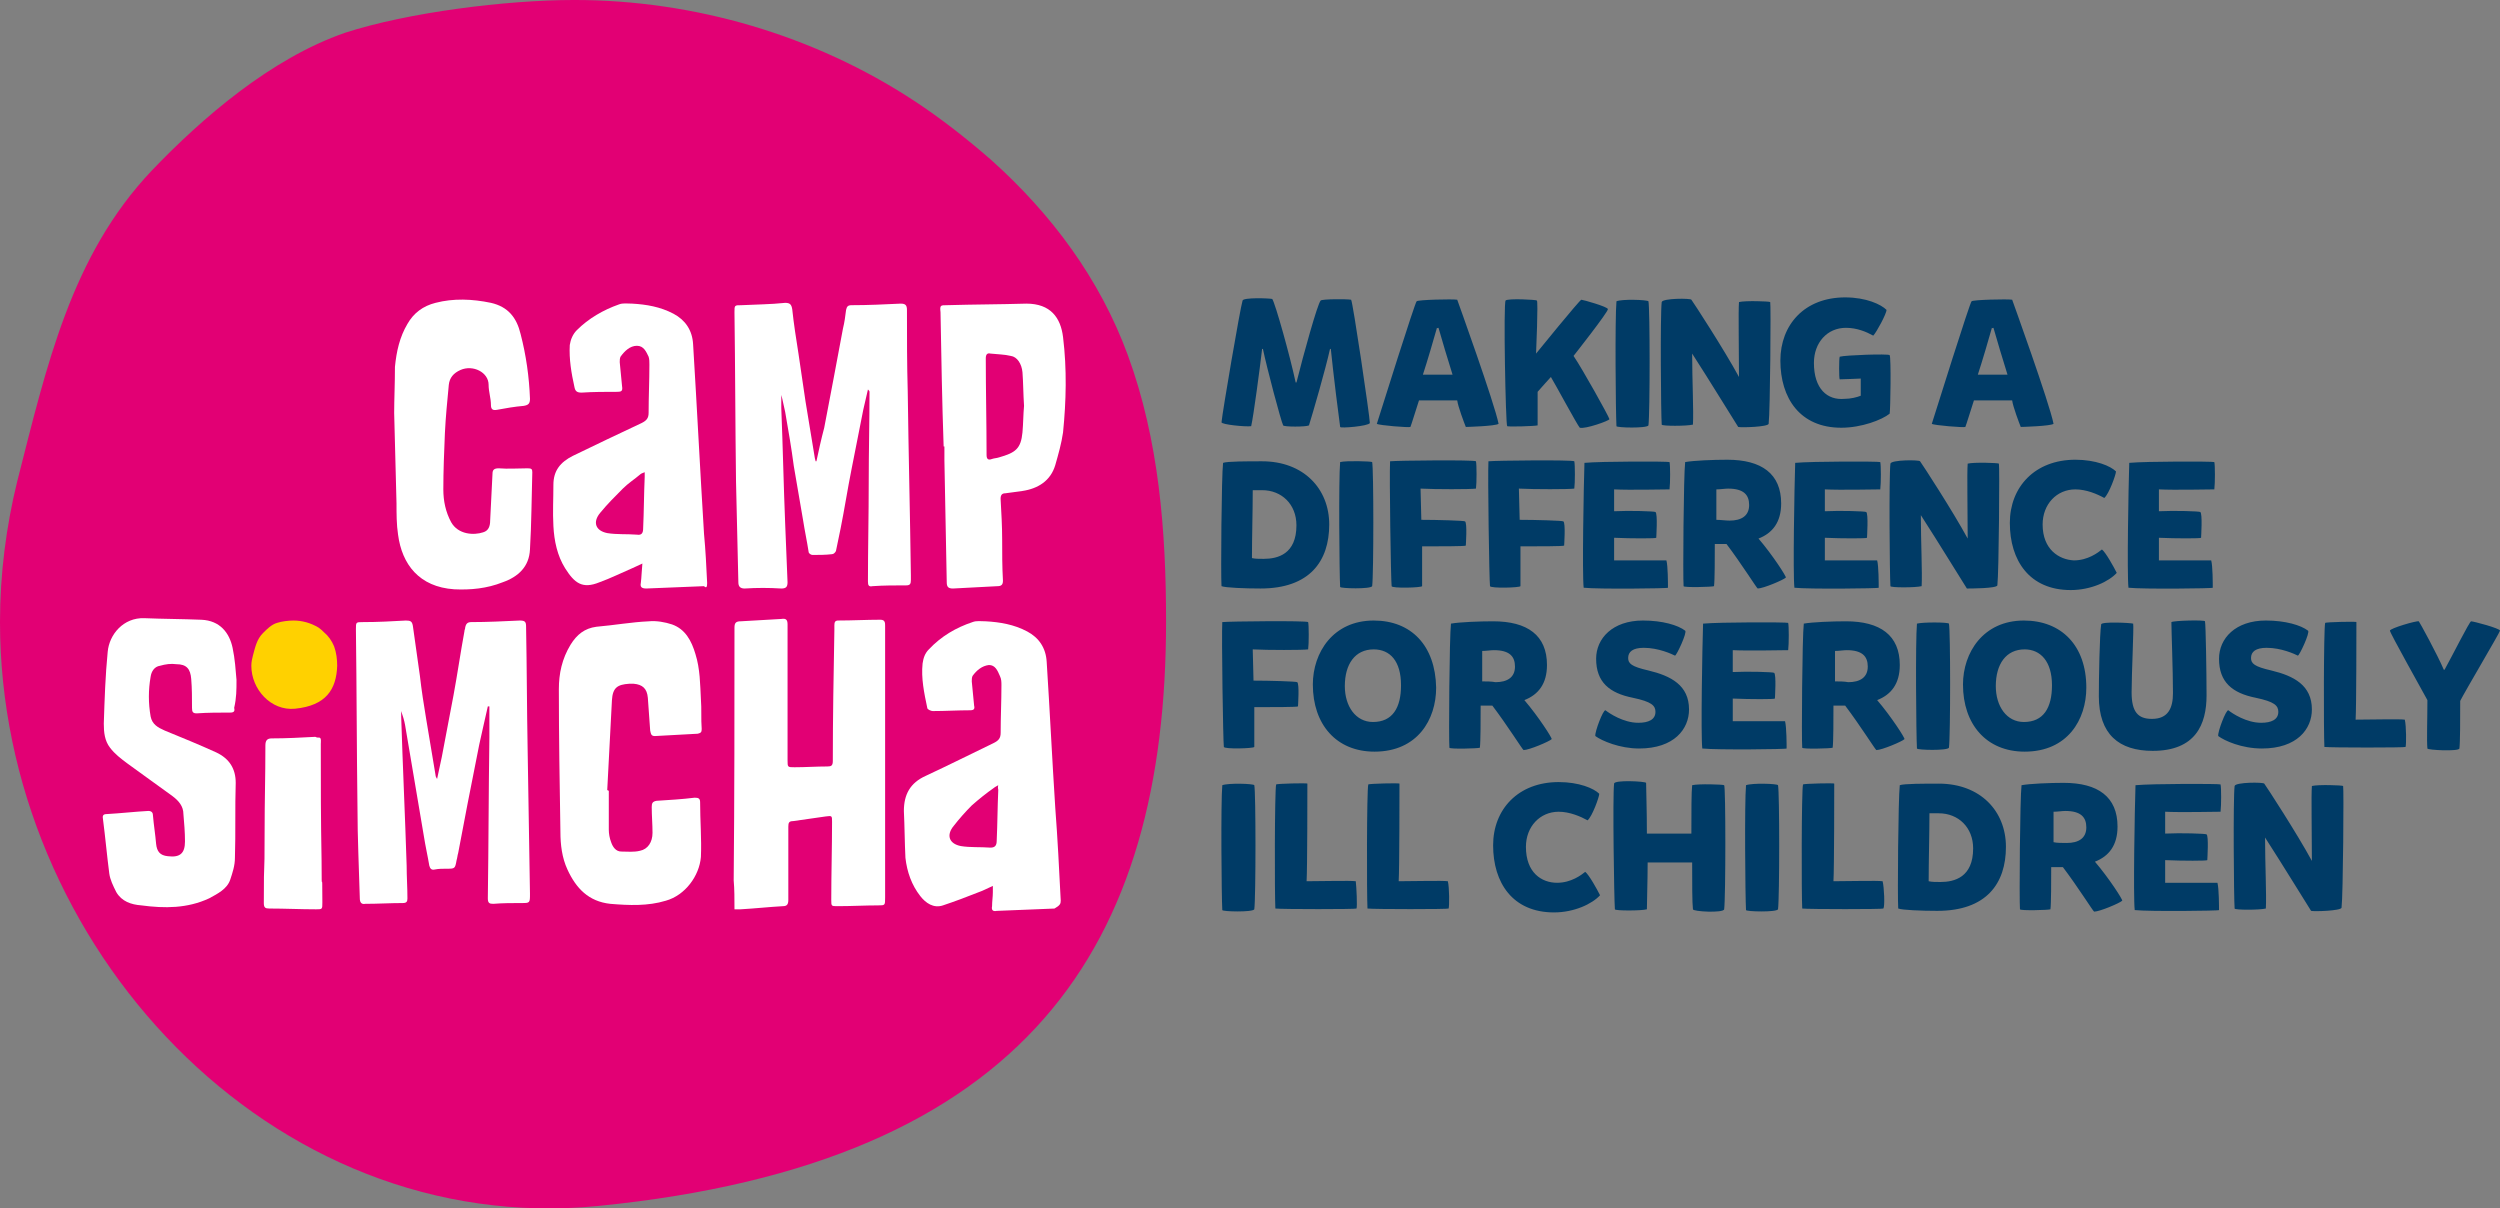
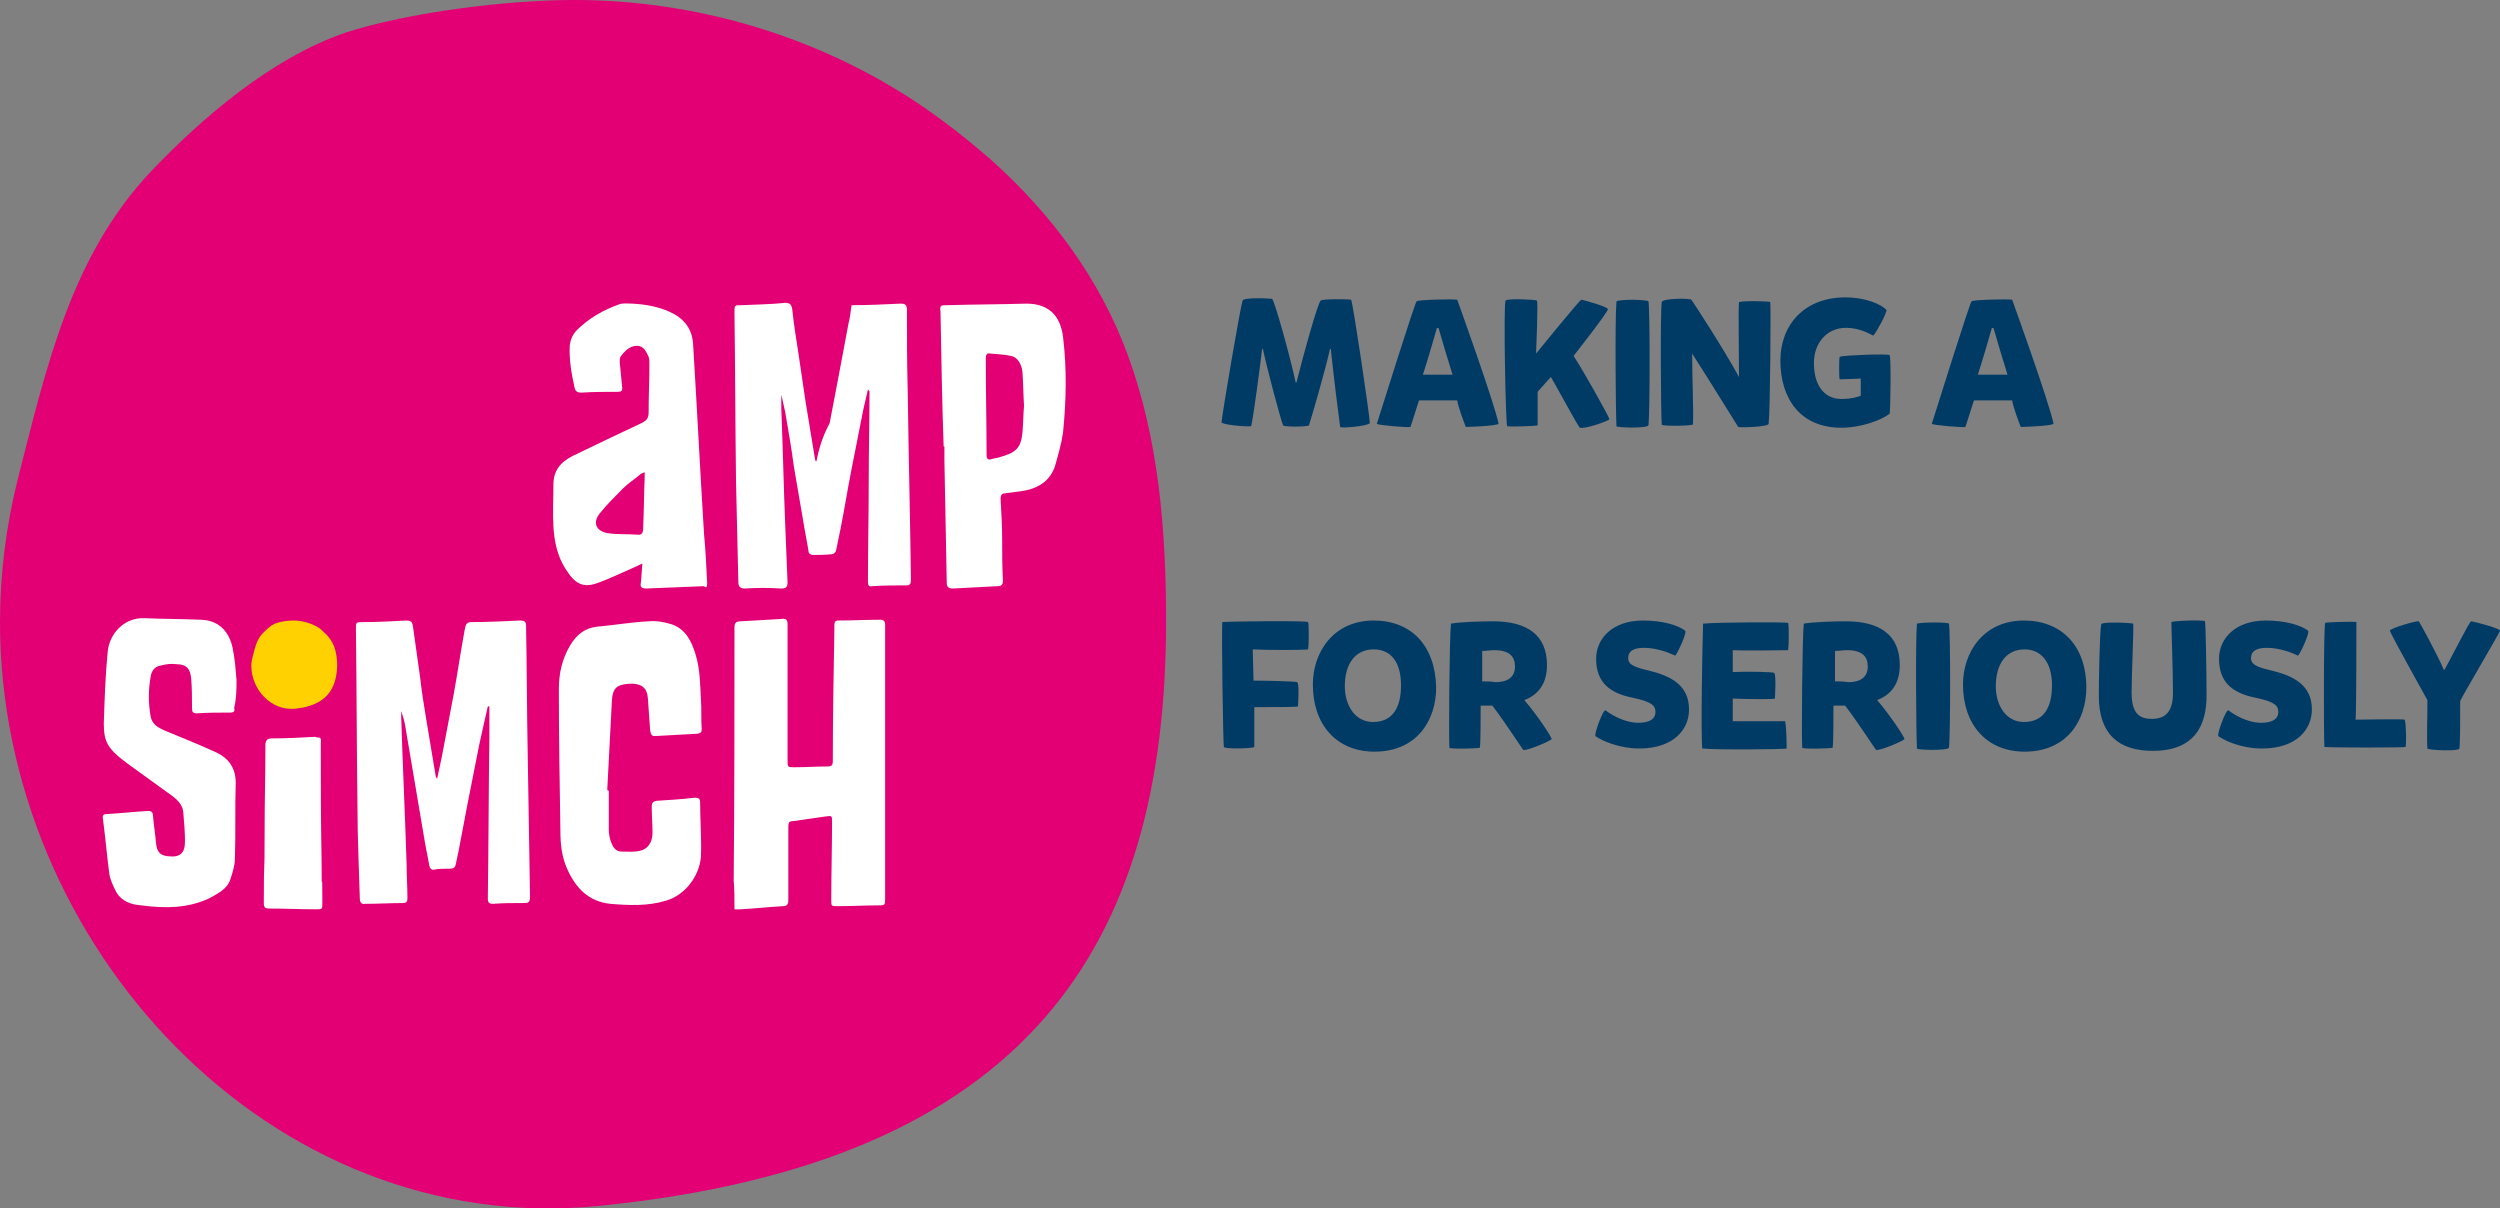
<svg xmlns="http://www.w3.org/2000/svg" xmlns:xlink="http://www.w3.org/1999/xlink" version="1.1" id="Layer_1" x="0px" y="0px" width="300px" height="144.99px" viewBox="-100 -22.495 300 144.99" enable-background="new -100 -22.495 300 144.99" xml:space="preserve">
  <rect x="-100" y="-22.495" width="300" height="144.99" fill="#808080" stroke="none" />
  <g>
    <g>
      <defs>
        <rect id="SVGID_1_" x="-100" y="-22.495" width="300" height="144.99" />
      </defs>
      <clipPath id="SVGID_2_">
        <use xlink:href="#SVGID_1_" overflow="visible" />
      </clipPath>
      <path clip-path="url(#SVGID_2_)" fill="#E20074" d="M-28.161,122.214C-67.593,126.148-100,90.837-100,52.156    c0-5.81,0.75-11.522,2.061-16.862c3.558-13.956,6.463-27.067,16.109-37.277C-75.742-8.352-67.5-15.47-58.601-18.561    c7.493-2.436,19.293-3.935,27.536-3.935c14.331,0,28.753,4.216,40.743,12.083c3.278,2.153,6.369,4.589,9.272,7.118    c7.211,6.463,13.02,14.237,16.39,23.416c3.747,10.21,4.589,21.168,4.589,31.941C39.931,90.837,23.541,117.061-28.161,122.214" />
    </g>
    <g>
      <defs>
        <rect id="SVGID_3_" x="-100" y="-22.495" width="300" height="144.99" />
      </defs>
      <clipPath id="SVGID_4_">
        <use xlink:href="#SVGID_3_" overflow="visible" />
      </clipPath>
      <path clip-path="url(#SVGID_4_)" fill="#FFD100" d="M-64.596,62.551c-2.903,0.281-5.244-2.344-5.244-5.15    c0-0.469,0.094-0.844,0.188-1.219c0.28-1.031,0.467-1.969,1.217-2.716c0.469-0.469,1.03-1.031,1.686-1.216    c0.561-0.188,1.405-0.281,1.966-0.281c1.031,0,2.061,0.281,2.999,0.841c0.28,0.188,0.467,0.375,0.655,0.563    c0.563,0.469,0.938,1.028,1.217,1.685c0.281,0.75,0.375,1.594,0.375,2.344C-59.632,60.207-60.849,62.176-64.596,62.551" />
    </g>
    <g>
      <defs>
        <rect id="SVGID_5_" x="-100" y="-22.495" width="300" height="144.99" />
      </defs>
      <clipPath id="SVGID_6_">
        <use xlink:href="#SVGID_5_" overflow="visible" />
      </clipPath>
      <path clip-path="url(#SVGID_6_)" fill="#FFFFFF" d="M-41.46,62.27c0.092,0,0.092,0,0.186,0c0,1.219,0,2.438,0,3.747    c-0.094,6.463-0.094,12.832-0.186,19.292c0,0.563,0.186,0.656,0.655,0.656c1.124-0.094,2.249-0.094,3.372-0.094    c1.03,0,1.03,0,1.03-1.122c-0.094-5.81-0.188-11.522-0.281-17.329c-0.092-4.869-0.092-9.832-0.186-14.704    c0-0.56-0.094-0.747-0.75-0.747c-1.967,0.094-3.933,0.188-5.807,0.188c-0.469,0-0.656,0.185-0.75,0.653    c0,0.188-0.094,0.281-0.094,0.469c-0.467,2.528-0.842,5.153-1.311,7.679c-0.469,2.438-0.936,4.966-1.405,7.4    c-0.188,0.844-0.375,1.781-0.563,2.625c-0.094-0.188-0.186-0.281-0.186-0.469c-0.375-2.25-0.75-4.497-1.125-6.744    c-0.281-1.688-0.561-3.469-0.749-5.153c-0.281-1.966-0.563-4.028-0.844-5.994c-0.094-0.56-0.281-0.653-0.842-0.653    c-1.686,0.094-3.372,0.188-5.152,0.188c-0.842,0-0.842,0-0.842,0.841c0.094,7.119,0.094,14.329,0.188,21.448    c0,3.653,0.186,7.307,0.28,10.863c0,0.469,0.188,0.75,0.656,0.656c1.499,0,2.997-0.094,4.496-0.094    c0.469,0,0.563-0.188,0.563-0.563c0-1.31-0.094-2.619-0.094-3.932c-0.188-5.994-0.469-11.895-0.656-17.889    c0-0.188,0-0.375,0-0.656c0.188,0.563,0.375,1.125,0.469,1.688c0.375,2.244,0.749,4.4,1.124,6.647s0.75,4.403,1.124,6.65    c0.188,1.216,0.469,2.435,0.656,3.56c0.094,0.375,0.281,0.563,0.656,0.469c0.467-0.094,0.936-0.094,1.405-0.094    c1.03,0,1.03,0,1.217-1.031c0.094-0.281,0.094-0.563,0.188-0.844c0.375-1.966,0.749-3.932,1.124-5.9    c0.469-2.341,0.938-4.775,1.405-7.119C-42.21,65.548-41.835,63.957-41.46,62.27" />
    </g>
    <g>
      <defs>
        <rect id="SVGID_7_" x="-100" y="-22.495" width="300" height="144.99" />
      </defs>
      <clipPath id="SVGID_8_">
        <use xlink:href="#SVGID_7_" overflow="visible" />
      </clipPath>
      <path clip-path="url(#SVGID_8_)" fill="#FFFFFF" d="M-26.944,72.386c0,1.591,0,3.185,0,4.685c0,0.466,0.094,1.028,0.281,1.497    c0.188,0.56,0.563,1.122,1.217,1.122c0.75,0,1.499,0.094,2.249-0.094c0.936-0.188,1.499-1.028,1.499-2.153    c0-1.028-0.094-2.06-0.094-3.091c0-0.469,0.094-0.656,0.563-0.75c1.499-0.094,3.091-0.188,4.589-0.375    c0.467,0,0.655,0.094,0.655,0.563c0,2.156,0.188,4.403,0.094,6.557c-0.188,2.25-1.874,4.591-4.214,5.244    c-2.155,0.656-4.402,0.563-6.65,0.375c-2.622-0.281-4.121-1.872-5.152-4.119c-0.655-1.406-0.842-2.997-0.842-4.497    c-0.094-5.713-0.188-11.426-0.188-17.142c0-1.869,0.375-3.65,1.405-5.338c0.75-1.216,1.686-1.966,3.091-2.153    c2.155-0.188,4.216-0.56,6.275-0.653c0.938-0.094,1.967,0.094,2.81,0.372c1.592,0.563,2.342,1.966,2.811,3.56    c0.561,1.781,0.561,3.653,0.655,5.432c0.094,1.125,0,2.344,0.094,3.56c0,0.375-0.094,0.469-0.469,0.563    c-1.685,0.094-3.371,0.188-5.15,0.281c-0.469,0-0.469-0.281-0.563-0.656c-0.094-1.31-0.188-2.622-0.281-3.935    c-0.094-1.122-0.655-1.591-1.686-1.685c-0.188,0-0.374,0-0.561,0c-1.405,0.094-1.967,0.469-2.061,1.966    c-0.188,3.56-0.375,7.213-0.563,10.772C-27.038,72.386-27.038,72.386-26.944,72.386" />
    </g>
    <g>
      <defs>
        <rect id="SVGID_9_" x="-100" y="-22.495" width="300" height="144.99" />
      </defs>
      <clipPath id="SVGID_10_">
        <use xlink:href="#SVGID_9_" overflow="visible" />
      </clipPath>
      <path clip-path="url(#SVGID_10_)" fill="#FFFFFF" d="M-61.691,66.017c0.28,0,0.186,0.56,0.186,0.747c0,5.247,0,8.807,0.094,14.051    c0,5.338,0.094-0.281,0.094,4.963c0,0.844,0,0.844-0.749,0.844c-1.874,0-3.747-0.094-5.621-0.094    c-0.467,0-0.655-0.094-0.655-0.656c0-6.463,0.094-1.966,0.094-8.522c0-4.028,0.094-6.366,0.094-10.397    c0-0.56,0.188-0.841,0.749-0.841c1.78,0,3.466-0.094,5.246-0.188C-61.973,66.017-61.973,66.017-61.691,66.017" />
    </g>
    <g>
      <defs>
        <rect id="SVGID_11_" x="-100" y="-22.495" width="300" height="144.99" />
      </defs>
      <clipPath id="SVGID_12_">
        <use xlink:href="#SVGID_11_" overflow="visible" />
      </clipPath>
-       <path clip-path="url(#SVGID_12_)" fill="#FFFFFF" d="M-2.03,32.86h-0.094c0-0.094-0.094-0.281-0.094-0.375    c-0.374-2.247-0.749-4.496-1.124-6.836c-0.281-1.874-0.563-3.841-0.842-5.714c-0.281-1.78-0.563-3.558-0.75-5.338    c-0.094-0.563-0.281-0.75-0.842-0.75c-1.78,0.188-3.466,0.188-5.246,0.281c-0.842,0-0.842,0-0.842,0.842    c0.094,6.744,0.094,13.488,0.186,20.325c0.094,4.028,0.188,8.055,0.281,12.083c0,0.467,0.188,0.749,0.75,0.749    c1.499-0.094,2.903-0.094,4.402,0c0.563,0,0.75-0.188,0.75-0.749c-0.094-2.342-0.188-4.589-0.281-6.932    c-0.188-4.589-0.281-9.272-0.469-13.956c0-0.563,0-1.03,0-1.592c0.188,0.656,0.281,1.311,0.469,2.061    c0.374,2.153,0.749,4.308,1.03,6.463c0.375,2.153,0.75,4.402,1.124,6.555c0.188,1.219,0.469,2.53,0.656,3.747    c0,0.188,0.281,0.375,0.469,0.375c0.749,0,1.592,0,2.341-0.094c0.188,0,0.375-0.188,0.469-0.375    c0.188-0.936,0.375-1.78,0.561-2.716c0.469-2.342,0.844-4.777,1.313-7.119c0.467-2.341,0.936-4.777,1.405-7.118    c0.188-0.844,0.374-1.592,0.561-2.436c0.094,0.094,0.188,0.188,0.188,0.281c0,3.56-0.094,7.119-0.094,10.771    c0,4.028-0.094,8.055-0.094,11.99c0,0.467,0.094,0.655,0.563,0.561c1.311-0.094,2.716-0.094,4.027-0.094    c0.469,0,0.563-0.186,0.563-0.655c0-0.188,0-0.375,0-0.563C9.21,39.229,9.022,31.83,8.929,24.523    c-0.094-3.278-0.094-6.557-0.094-9.833c0-0.563-0.188-0.75-0.749-0.75c-1.967,0.094-3.935,0.188-5.9,0.188    c-0.469,0-0.563,0.188-0.656,0.563c-0.094,0.749-0.188,1.499-0.375,2.247c-0.374,1.967-0.749,4.028-1.124,5.994    c-0.375,1.967-0.75,3.935-1.124,5.902C-1.467,30.238-1.749,31.549-2.03,32.86" />
+       <path clip-path="url(#SVGID_12_)" fill="#FFFFFF" d="M-2.03,32.86h-0.094c0-0.094-0.094-0.281-0.094-0.375    c-0.374-2.247-0.749-4.496-1.124-6.836c-0.281-1.874-0.563-3.841-0.842-5.714c-0.281-1.78-0.563-3.558-0.75-5.338    c-0.094-0.563-0.281-0.75-0.842-0.75c-1.78,0.188-3.466,0.188-5.246,0.281c-0.842,0-0.842,0-0.842,0.842    c0.094,6.744,0.094,13.488,0.186,20.325c0.094,4.028,0.188,8.055,0.281,12.083c0,0.467,0.188,0.749,0.75,0.749    c1.499-0.094,2.903-0.094,4.402,0c0.563,0,0.75-0.188,0.75-0.749c-0.094-2.342-0.188-4.589-0.281-6.932    c-0.188-4.589-0.281-9.272-0.469-13.956c0-0.563,0-1.03,0-1.592c0.188,0.656,0.281,1.311,0.469,2.061    c0.374,2.153,0.749,4.308,1.03,6.463c0.375,2.153,0.75,4.402,1.124,6.555c0.188,1.219,0.469,2.53,0.656,3.747    c0,0.188,0.281,0.375,0.469,0.375c0.749,0,1.592,0,2.341-0.094c0.188,0,0.375-0.188,0.469-0.375    c0.188-0.936,0.375-1.78,0.561-2.716c0.469-2.342,0.844-4.777,1.313-7.119c0.467-2.341,0.936-4.777,1.405-7.118    c0.188-0.844,0.374-1.592,0.561-2.436c0.094,0.094,0.188,0.188,0.188,0.281c0,3.56-0.094,7.119-0.094,10.771    c0,4.028-0.094,8.055-0.094,11.99c0,0.467,0.094,0.655,0.563,0.561c1.311-0.094,2.716-0.094,4.027-0.094    c0.469,0,0.563-0.186,0.563-0.655c0-0.188,0-0.375,0-0.563C9.21,39.229,9.022,31.83,8.929,24.523    c-0.094-3.278-0.094-6.557-0.094-9.833c0-0.563-0.188-0.75-0.749-0.75c-1.967,0.094-3.935,0.188-5.9,0.188    c-0.094,0.749-0.188,1.499-0.375,2.247c-0.374,1.967-0.749,4.028-1.124,5.994    c-0.375,1.967-0.75,3.935-1.124,5.902C-1.467,30.238-1.749,31.549-2.03,32.86" />
    </g>
    <g>
      <defs>
        <rect id="SVGID_13_" x="-100" y="-22.495" width="300" height="144.99" />
      </defs>
      <clipPath id="SVGID_14_">
        <use xlink:href="#SVGID_13_" overflow="visible" />
      </clipPath>
-       <path clip-path="url(#SVGID_14_)" fill="#FFFFFF" d="M-52.7,27.053c0.094,4.027,0.188,7.399,0.281,10.865    c0,1.217,0,2.528,0.186,3.746c0.469,3.56,2.53,6.275,6.744,6.557c1.967,0.094,3.935-0.094,5.807-0.842    c1.874-0.656,3.185-1.874,3.278-3.935c0.188-3.091,0.188-6.182,0.281-9.272c0-0.375-0.094-0.469-0.563-0.469    c-1.124,0-2.341,0.094-3.464,0c-0.563,0-0.75,0.188-0.75,0.656c-0.094,1.874-0.188,3.747-0.281,5.619    c0,0.656-0.188,1.219-0.842,1.406c-1.124,0.374-2.997,0.28-3.841-1.219c-0.655-1.217-0.936-2.528-0.936-3.933    c0-2.249,0.094-4.496,0.188-6.744c0.094-1.967,0.281-3.839,0.469-5.807c0.092-0.844,0.561-1.405,1.405-1.78    c1.499-0.656,3.371,0.281,3.371,1.78c0,0.842,0.281,1.592,0.281,2.435c0,0.563,0.281,0.656,0.75,0.563    c1.03-0.188,2.06-0.375,3.185-0.469c0.561-0.094,0.749-0.281,0.749-0.842c-0.094-2.624-0.467-5.246-1.124-7.774    c-0.469-1.967-1.499-3.278-3.56-3.747c-2.247-0.469-4.496-0.561-6.649,0c-1.499,0.375-2.624,1.217-3.372,2.53    c-0.938,1.591-1.311,3.277-1.499,5.15C-52.606,23.494-52.7,25.555-52.7,27.053" />
    </g>
    <g>
      <defs>
        <rect id="SVGID_15_" x="-100" y="-22.495" width="300" height="144.99" />
      </defs>
      <clipPath id="SVGID_16_">
        <use xlink:href="#SVGID_15_" overflow="visible" />
      </clipPath>
      <path clip-path="url(#SVGID_16_)" fill="#FFFFFF" d="M22.884,26.209c-0.094,1.031-0.094,2.155-0.188,3.185    c-0.186,1.967-0.842,2.436-2.81,2.997c-0.281,0.094-0.561,0.094-0.842,0.188c-0.469,0.188-0.656,0-0.656-0.469    c0-3.839-0.094-7.774-0.094-11.613c0-0.469,0.188-0.656,0.563-0.563c0.842,0.094,1.686,0.094,2.435,0.281    c0.75,0.094,1.313,0.936,1.405,1.967C22.791,23.4,22.791,24.805,22.884,26.209 M27.567,17.967    c-0.28-2.341-1.499-4.027-4.402-4.027c-3.185,0.094-6.369,0.094-9.554,0.188c-0.749,0-0.842,0-0.749,0.842    c0.094,5.339,0.188,10.772,0.375,16.11c0,0,0,0,0.092,0c0,0.563,0,1.124,0,1.686c0.094,4.871,0.188,9.741,0.281,14.612    c0,0.561,0.188,0.749,0.75,0.749c1.78-0.094,3.56-0.188,5.338-0.281c0.469,0,0.656-0.186,0.656-0.655    c-0.094-1.686-0.094-3.278-0.094-4.964c0-1.592-0.094-3.185-0.188-4.871c0-0.469,0.188-0.656,0.563-0.656    c0.655-0.092,1.405-0.186,2.06-0.28c1.874-0.281,3.372-1.219,3.935-3.091c0.375-1.311,0.749-2.624,0.936-3.935    C27.942,25.648,28.036,21.808,27.567,17.967" />
    </g>
    <g>
      <defs>
        <rect id="SVGID_17_" x="-100" y="-22.495" width="300" height="144.99" />
      </defs>
      <clipPath id="SVGID_18_">
        <use xlink:href="#SVGID_17_" overflow="visible" />
      </clipPath>
      <path clip-path="url(#SVGID_18_)" fill="#FFFFFF" d="M-22.636,34.733c-0.092,2.06-0.092,4.121-0.186,6.182    c0,0.561-0.188,0.842-0.75,0.749c-1.217-0.094-2.435,0-3.56-0.188c-1.405-0.28-1.78-1.311-0.842-2.435    c0.842-1.03,1.78-1.967,2.716-2.903c0.656-0.656,1.405-1.124,2.061-1.686c0.094-0.094,0.281-0.188,0.561-0.281    C-22.636,34.452-22.636,34.64-22.636,34.733 M-15.142,47.472c-0.094-1.967-0.188-3.935-0.375-5.902    c-0.469-7.586-0.844-15.173-1.311-22.759c-0.094-1.686-0.938-2.903-2.342-3.653c-1.592-0.842-3.278-1.124-4.964-1.217    c-0.561,0-1.124-0.094-1.592,0.094c-1.872,0.656-3.652,1.686-5.057,3.091c-0.469,0.469-0.75,1.124-0.844,1.78    c-0.094,1.686,0.188,3.372,0.563,5.058c0.094,0.467,0.281,0.655,0.842,0.655c1.405-0.094,2.903-0.094,4.31-0.094    c0.467,0,0.655-0.094,0.561-0.655c-0.094-0.938-0.188-1.874-0.281-2.903c0-0.188,0-0.469,0.094-0.656    c0.469-0.656,1.125-1.311,1.967-1.311c0.844,0,1.124,0.749,1.405,1.311c0.094,0.281,0.094,0.656,0.094,0.936    c0,1.967-0.094,3.841-0.094,5.808c0,0.655-0.281,0.936-0.842,1.217c-2.811,1.311-5.527,2.622-8.243,3.933    c-1.499,0.75-2.341,1.78-2.341,3.466s-0.094,3.278,0,4.964c0.092,1.78,0.467,3.56,1.405,5.058c1.124,1.78,2.06,2.528,4.121,1.686    c1.311-0.469,2.622-1.125,3.933-1.686c0.375-0.188,0.656-0.281,1.219-0.563c-0.094,0.936-0.094,1.592-0.188,2.342    c-0.094,0.467,0.094,0.655,0.655,0.655c2.342-0.094,4.589-0.188,6.932-0.281C-15.235,48.126-15.142,47.939-15.142,47.472" />
    </g>
    <g>
      <defs>
        <rect id="SVGID_19_" x="-100" y="-22.495" width="300" height="144.99" />
      </defs>
      <clipPath id="SVGID_20_">
        <use xlink:href="#SVGID_19_" overflow="visible" />
      </clipPath>
-       <path clip-path="url(#SVGID_20_)" fill="#FFFFFF" d="M19.793,72.292c-0.094,2.06-0.094,4.028-0.188,6.088    c0,0.56-0.186,0.841-0.749,0.841c-1.217-0.094-2.435,0-3.56-0.188c-1.405-0.278-1.78-1.31-0.842-2.432    c0.655-0.844,1.405-1.688,2.153-2.438c0.844-0.75,1.78-1.497,2.717-2.153c0.094-0.094,0.188-0.094,0.467-0.281    C19.7,72.011,19.793,72.198,19.793,72.292 M27.288,85.59c-0.188-3.744-0.375-7.491-0.656-11.145    c-0.375-5.807-0.656-11.707-1.03-17.514c-0.094-1.688-0.938-2.906-2.342-3.653c-1.592-0.844-3.278-1.122-4.964-1.216    c-0.561,0-1.124-0.094-1.592,0.094c-1.966,0.653-3.746,1.685-5.244,3.275c-0.469,0.469-0.656,1.031-0.75,1.688    c-0.188,1.778,0.188,3.557,0.563,5.338c0,0.188,0.467,0.375,0.655,0.375c1.499,0,2.997-0.094,4.496-0.094    c0.469,0,0.563-0.188,0.469-0.563c-0.094-0.938-0.188-1.969-0.281-2.903c0-0.188,0-0.469,0.094-0.656    c0.469-0.653,1.125-1.216,1.967-1.31c0.75,0,1.03,0.656,1.311,1.31c0.188,0.375,0.188,0.75,0.188,1.125    c0,1.872-0.094,3.841-0.094,5.713c0,0.656-0.281,0.938-0.842,1.216c-2.717,1.313-5.339,2.625-8.149,3.938    c-1.874,0.841-2.622,2.244-2.622,4.213c0.092,1.875,0.092,3.747,0.186,5.619c0.188,1.688,0.75,3.278,1.78,4.591    c0.656,0.841,1.592,1.497,2.717,1.122c1.405-0.469,2.903-1.028,4.308-1.591c0.561-0.188,1.03-0.469,1.686-0.75    c0,0.375,0,0.563,0,0.75c0,0.563-0.094,1.122-0.094,1.685c-0.094,0.469,0.094,0.656,0.561,0.563    c2.342-0.094,4.589-0.188,6.932-0.281C27.194,86.152,27.288,85.965,27.288,85.59" />
    </g>
    <g>
      <defs>
        <rect id="SVGID_21_" x="-100" y="-22.495" width="300" height="144.99" />
      </defs>
      <clipPath id="SVGID_22_">
        <use xlink:href="#SVGID_21_" overflow="visible" />
      </clipPath>
      <path clip-path="url(#SVGID_22_)" fill="#FFFFFF" d="M-71.62,59.085c-0.094-1.122-0.188-2.528-0.469-3.841    c-0.375-1.778-1.499-3.275-3.746-3.369c-2.249-0.094-4.591-0.094-6.838-0.188c-2.528-0.094-4.214,1.966-4.402,4.025    c-0.281,2.81-0.375,5.713-0.469,8.619c0,1.028,0.094,2.06,0.75,2.9c0.561,0.75,1.311,1.313,2.06,1.875    c1.78,1.313,3.653,2.622,5.433,3.932c0.749,0.563,1.311,1.219,1.311,2.156c0.094,1.125,0.188,2.153,0.188,3.278    c0,1.403-0.563,1.966-2.061,1.778c-0.936-0.094-1.311-0.563-1.405-1.497c-0.094-1.125-0.281-2.247-0.375-3.372    c0-0.281-0.094-0.563-0.561-0.563c-1.686,0.094-3.278,0.281-4.964,0.375c-0.469,0-0.563,0.188-0.469,0.656    c0.281,2.153,0.469,4.307,0.75,6.463c0.094,0.75,0.467,1.497,0.842,2.247c0.656,1.122,1.78,1.497,2.997,1.591    c2.81,0.375,5.527,0.375,8.149-0.844c1.03-0.56,2.155-1.122,2.528-2.244c0.281-0.844,0.563-1.688,0.563-2.625    c0.094-2.997,0-5.994,0.094-8.991c0-1.685-0.75-2.903-2.342-3.653c-2.06-0.938-4.121-1.778-6.182-2.622    c-0.842-0.375-1.499-0.747-1.686-1.685c-0.28-1.594-0.28-3.188,0-4.778c0.094-0.653,0.469-1.216,1.125-1.31    c0.655-0.188,1.311-0.281,1.966-0.188c1.219,0,1.686,0.563,1.78,1.778c0.094,1.125,0.094,2.247,0.094,3.466    c0,0.469,0.094,0.656,0.563,0.656c1.311-0.094,2.716-0.094,4.027-0.094c0.469,0,0.563-0.188,0.469-0.563    C-71.62,61.238-71.62,60.301-71.62,59.085" />
    </g>
    <g>
      <defs>
        <rect id="SVGID_23_" x="-100" y="-22.495" width="300" height="144.99" />
      </defs>
      <clipPath id="SVGID_24_">
        <use xlink:href="#SVGID_23_" overflow="visible" />
      </clipPath>
      <path clip-path="url(#SVGID_24_)" fill="#FFFFFF" d="M-11.863,86.621c0.28,0,0.467,0,0.749,0c1.686-0.094,3.372-0.281,5.058-0.375    c0.469,0,0.655-0.188,0.655-0.75c0-2.9,0-5.9,0-8.801c0-0.469,0.094-0.656,0.563-0.656c1.311-0.188,2.622-0.375,3.935-0.563    c0.749-0.094,0.749-0.094,0.749,0.656c0,3.088-0.094,6.275-0.094,9.363c0,0.75,0,0.75,0.75,0.75c1.686,0,3.278-0.094,4.871-0.094    c0.842,0,0.842,0,0.842-0.938c0-6.088,0-12.176,0-18.264c0-4.775,0-9.551,0-14.329c0-0.372,0-0.747-0.563-0.747    c-1.686,0-3.371,0.094-5.057,0.094c-0.375,0-0.469,0.188-0.469,0.56c0,0.188,0,0.375,0,0.563    c-0.094,5.247-0.188,10.491-0.188,15.735c0,0.563-0.188,0.656-0.656,0.656c-1.311,0-2.622,0.094-3.933,0.094    c-0.842,0-0.842,0-0.842-0.844c0-5.432,0-10.863,0-16.298c0-0.56-0.188-0.747-0.75-0.653c-1.592,0.094-3.278,0.188-4.871,0.281    c-0.563,0-0.749,0.185-0.749,0.747c0,10.116,0,20.229-0.094,30.349C-11.863,84.187-11.863,85.402-11.863,86.621" />
    </g>
    <g>
      <defs>
-         <rect id="SVGID_25_" x="-100" y="-22.495" width="300" height="144.99" />
-       </defs>
+         </defs>
      <clipPath id="SVGID_26_">
        <use xlink:href="#SVGID_25_" overflow="visible" />
      </clipPath>
      <path clip-path="url(#SVGID_26_)" fill="#003B66" d="M180.986,86.434c0.188-1.497,0.281-14.517,0.188-14.61s-2.997-0.188-3.747,0    c-0.094,1.122,0,5.525,0,8.991c-1.778-3.278-5.432-8.897-5.713-9.272c-0.094-0.188-3.466-0.188-3.56,0.281    c-0.188,1.497-0.094,13.485,0,14.704c0,0.188,2.997,0.188,3.747,0c0.094-1.591-0.094-5.432-0.094-8.522    c2.06,3.185,5.153,8.241,5.525,8.804C177.708,86.902,180.893,86.809,180.986,86.434 M166.095,83.439c-0.563,0-4.403,0-6.275,0    c0-0.75,0-1.781,0-2.719c2.06,0.094,5.057,0.094,5.057,0s0.188-2.903-0.091-3.091c-0.094-0.094-3.094-0.188-4.966-0.094v-2.622    c1.778,0.094,6.088,0,6.647,0c0.094-0.75,0.094-2.903,0-3.278c-0.278-0.094-8.145-0.094-10.207,0.094    c-0.094,2.903-0.281,13.301-0.094,14.985c1.688,0.188,10.21,0.094,10.116,0C166.282,86.34,166.282,84.187,166.095,83.439     M146.425,78.567c0-0.75,0-3.091,0-3.653c0.469,0,1.031-0.094,1.403-0.094c1.875,0,2.531,0.75,2.531,1.969    c0,1.31-0.938,1.872-2.344,1.872C147.456,78.661,146.8,78.661,146.425,78.567 M146.053,86.621    c0.091-0.656,0.091-3.557,0.091-5.057c0.281,0,0.75,0,1.125,0c0.094,0,0.188,0,0.281,0c1.778,2.341,3.653,5.338,3.747,5.338    c0.656,0,3.088-1.031,3.369-1.313c0.094-0.094-1.591-2.713-3.275-4.682c1.685-0.656,2.713-1.969,2.713-4.213    c0-3.563-2.338-5.247-6.46-5.247c-1.685,0-4.028,0.094-5.06,0.281c-0.188,1.497-0.281,13.86-0.188,14.892    C142.396,86.809,145.865,86.715,146.053,86.621 M136.777,79.314c0,3.469-2.247,4.031-3.932,4.031c-0.563,0-1.031,0-1.406-0.094    c0-2.438,0.094-5.716,0.094-8.15c0.281,0,0.656,0,1.125,0C134.999,75.102,136.777,76.789,136.777,79.314 M127.786,86.527    c0.469,0.188,2.81,0.281,4.685,0.281c5.9,0,8.241-3.278,8.241-7.682c0-4.307-3.091-7.585-8.054-7.585    c-1.688,0-4.216,0-4.685,0.188C127.786,73.32,127.692,85.215,127.786,86.527 M125.914,83.252c-0.656-0.094-4.028,0-5.9,0    c0.094-1.406,0.094-11.054,0.094-11.71c0-0.094-3.656,0-3.747,0.094c-0.188,0.75-0.188,13.301-0.094,14.892    c0.747,0.094,9.741,0.094,9.741,0C126.195,86.246,126.102,83.999,125.914,83.252 M109.522,71.729    c-0.188,2.06-0.094,13.395,0,14.985c0,0.188,3.653,0.281,3.841-0.094c0.188-1.406,0.188-14.048,0-14.892    C113.27,71.542,110.27,71.448,109.522,71.729 M106.9,86.621c0.188-1.497,0.188-14.704,0-14.892c-0.094-0.094-3.091-0.188-3.841,0    c-0.094,0.75-0.094,3.185-0.094,5.807c-1.403,0-4.028,0-5.338,0c0-2.81-0.094-5.338-0.094-6.088    c-0.094-0.188-3.841-0.375-3.841,0.094c-0.188,1.497,0,13.86,0.094,15.079c0,0.188,3.185,0.188,3.841,0    c0-1.125,0.091-3.275,0.091-5.619c1.313,0,3.844,0,5.341,0c0,2.528,0,4.869,0.094,5.619    C103.153,86.902,106.807,87.09,106.9,86.621 M83.111,79.127c0-2.432,1.685-4.213,3.932-4.213c1.313,0,2.625,0.563,3.466,1.031    c0.563-0.469,1.403-2.813,1.403-3.188c-0.653-0.653-2.432-1.403-4.869-1.403c-4.869,0-7.869,3.278-7.869,7.585    c0,4.5,2.344,8.057,7.307,8.057c2.438,0,4.591-1.031,5.525-2.06c-0.375-0.75-1.31-2.435-1.778-2.81    c-0.466,0.375-1.685,1.313-3.372,1.313C84.983,83.439,83.111,82.221,83.111,79.127 M73.742,83.252c-0.656-0.094-4.025,0-5.9,0    c0.094-1.406,0.094-11.054,0.094-11.71c0-0.094-3.65,0-3.744,0.094c-0.188,0.75-0.188,13.301-0.094,14.892    c0.747,0.094,9.738,0.094,9.738,0C73.93,86.246,73.93,83.999,73.742,83.252 M62.691,83.252c-0.656-0.094-4.028,0-5.9,0    c0.094-1.406,0.094-11.054,0.094-11.71c0-0.094-3.653,0-3.747,0.094c-0.188,0.75-0.188,13.301-0.094,14.892    c0.75,0.094,9.741,0.094,9.741,0C62.879,86.246,62.785,83.999,62.691,83.252 M46.675,71.729c-0.188,2.06-0.094,13.395,0,14.985    c0,0.188,3.653,0.281,3.841-0.094c0.188-1.406,0.188-14.048,0-14.892C50.422,71.542,47.425,71.448,46.675,71.729" />
    </g>
    <g>
      <defs>
        <rect id="SVGID_27_" x="-100" y="-22.495" width="300" height="144.99" />
      </defs>
      <clipPath id="SVGID_28_">
        <use xlink:href="#SVGID_27_" overflow="visible" />
      </clipPath>
      <path clip-path="url(#SVGID_28_)" fill="#003B66" d="M200,53.185c0-0.281-3.185-1.122-3.466-1.122    c-0.188,0-2.247,4.119-3.185,5.807h-0.094c-0.75-1.781-2.903-5.713-2.997-5.807c-0.281-0.094-3.466,0.841-3.466,1.122    s3.841,7.116,4.497,8.335c0,2.344-0.094,4.778,0,5.807c0,0.188,3.747,0.375,3.841,0c0.094-0.75,0.094-3.463,0.094-5.713    C195.787,60.488,200,53.372,200,53.185 M188.574,63.863c-0.656-0.094-4.028,0-5.9,0c0.094-1.406,0.094-11.054,0.094-11.707    c0-0.094-3.656,0-3.75,0.094c-0.185,0.747-0.185,13.298-0.091,14.889c0.747,0.094,9.741,0.094,9.741,0    C188.762,66.857,188.762,64.613,188.574,63.863 M171.433,67.326c4.216,0,5.994-2.341,5.994-4.682c0-2.903-2.153-4.028-4.869-4.682    c-2.06-0.469-2.435-0.844-2.435-1.5c0-0.75,0.563-1.219,1.872-1.219c1.778,0,3.372,0.75,3.747,0.938c0.188,0,1.5-2.81,1.219-2.997    c-0.844-0.656-2.719-1.216-5.06-1.216c-3.653,0-5.619,2.15-5.619,4.588c0,2.81,1.591,4.119,4.403,4.682    c2.244,0.469,2.713,0.938,2.713,1.688c0,0.938-0.841,1.313-2.06,1.313c-1.778,0-3.466-1.125-3.935-1.5    c-0.281-0.094-1.31,2.622-1.216,3.091C166.936,66.392,168.998,67.326,171.433,67.326 M152.141,52.435    c-0.188,1.125-0.281,6.557-0.281,8.616c0,4.591,2.432,6.557,6.463,6.557c5.15,0,6.463-3.182,6.463-6.65    c0-2.619-0.094-8.522-0.188-8.895c0-0.188-3.75-0.094-4.031,0.094c0,1.028,0.188,5.807,0.188,8.52c0,1.781-0.56,3.094-2.525,3.094    c-1.688,0-2.438-0.844-2.438-3.188c0-2.15,0.281-7.866,0.188-8.241C155.791,52.25,152.141,52.063,152.141,52.435 M146.237,59.741    c0,2.716-1.028,4.403-3.372,4.403c-2.06,0-3.369-1.875-3.369-4.31c0-2.622,1.216-4.403,3.463-4.403    C144.834,55.432,146.237,56.838,146.237,59.741 M142.865,51.969c-4.869,0-7.307,3.838-7.307,7.679c0,4.778,2.813,8.054,7.4,8.054    c5.15,0,7.4-3.838,7.4-7.679C150.359,54.963,147.362,51.969,142.865,51.969 M130.033,52.341c-0.188,2.06-0.094,13.395,0,14.985    c0,0.188,3.653,0.281,3.841-0.094c0.188-1.403,0.188-14.048,0-14.892C133.687,52.156,130.689,52.156,130.033,52.341     M120.201,59.272c0-0.75,0-3.091,0-3.653c0.469,0,1.028-0.094,1.403-0.094c1.872,0,2.528,0.75,2.528,1.969    c0,1.31-0.938,1.872-2.341,1.872C121.323,59.272,120.67,59.272,120.201,59.272 M119.92,67.232    c0.094-0.656,0.094-3.557,0.094-5.057c0.281,0,0.75,0,1.122,0c0.094,0,0.188,0,0.281,0c1.778,2.344,3.653,5.338,3.747,5.338    c0.656,0,3.091-1.031,3.372-1.31c0.094-0.094-1.591-2.716-3.278-4.685c1.688-0.656,2.716-1.966,2.716-4.213    c0-3.56-2.341-5.244-6.463-5.244c-1.685,0-4.028,0.094-5.057,0.278c-0.188,1.5-0.281,13.863-0.188,14.892    C116.267,67.42,119.732,67.326,119.92,67.232 M114.207,64.051c-0.563,0-4.403,0-6.275,0c0-0.75,0-1.781,0-2.719    c2.06,0.094,5.057,0.094,5.057,0s0.188-2.9-0.094-3.088c-0.094-0.094-3.091-0.188-4.963-0.094v-2.625c1.778,0.094,6.088,0,6.65,0    c0.094-0.75,0.094-2.903,0-3.275c-0.281-0.094-8.15-0.094-10.213,0.091c-0.094,2.903-0.281,13.301-0.094,14.985    c1.688,0.188,10.213,0.094,10.119,0C114.395,66.951,114.395,64.798,114.207,64.051 M96.69,67.326c4.216,0,5.994-2.341,5.994-4.682    c0-2.903-2.153-4.028-4.872-4.682c-2.057-0.469-2.432-0.844-2.432-1.5c0-0.75,0.563-1.219,1.872-1.219    c1.778,0,3.372,0.75,3.747,0.938c0.188,0,1.497-2.81,1.219-2.997c-0.844-0.656-2.719-1.216-5.06-1.216    c-3.653,0-5.622,2.15-5.622,4.588c0,2.81,1.594,4.119,4.406,4.682c2.244,0.469,2.713,0.938,2.713,1.688    c0,0.938-0.844,1.313-2.06,1.313c-1.778,0-3.466-1.125-3.935-1.5c-0.281-0.094-1.31,2.622-1.219,3.091    C92.193,66.392,94.35,67.326,96.69,67.326 M77.864,59.272c0-0.75,0-3.091,0-3.653c0.469,0,1.031-0.094,1.403-0.094    c1.875,0,2.531,0.75,2.531,1.969c0,1.31-0.938,1.872-2.344,1.872C78.986,59.272,78.333,59.272,77.864,59.272 M77.583,67.232    c0.094-0.656,0.094-3.557,0.094-5.057c0.281,0,0.75,0,1.125,0c0.094,0,0.185,0,0.278,0c1.781,2.344,3.656,5.338,3.75,5.338    c0.656,0,3.088-1.031,3.369-1.31c0.094-0.094-1.591-2.716-3.275-4.685c1.685-0.656,2.713-1.966,2.713-4.213    c0-3.56-2.338-5.244-6.463-5.244c-1.685,0-4.025,0.094-5.057,0.278c-0.188,1.5-0.281,13.863-0.188,14.892    C73.93,67.42,77.396,67.326,77.583,67.232 M68.123,59.741c0,2.716-1.031,4.403-3.369,4.403c-2.063,0-3.375-1.875-3.375-4.31    c0-2.622,1.219-4.403,3.466-4.403C66.811,55.432,68.123,56.838,68.123,59.741 M64.845,51.969c-4.869,0-7.304,3.838-7.304,7.679    c0,4.778,2.807,8.054,7.397,8.054c5.153,0,7.4-3.838,7.4-7.679C72.245,54.963,69.342,51.969,64.845,51.969 M50.516,67.139    c0-0.656,0-2.994,0-4.775c2.06,0,5.244,0,5.244-0.094s0.188-2.716-0.094-2.903c-0.094-0.094-3.369-0.188-5.244-0.188l-0.094-3.747    c1.781,0.094,5.994,0.094,6.65,0c0.094-0.656,0.094-2.903,0-3.275c-0.188-0.188-9.46-0.094-10.304,0    c-0.094,1.685,0.094,14.326,0.188,14.982C46.956,67.42,50.422,67.326,50.516,67.139" />
    </g>
    <g>
      <defs>
        <rect id="SVGID_29_" x="-100" y="-22.495" width="300" height="144.99" />
      </defs>
      <clipPath id="SVGID_30_">
        <use xlink:href="#SVGID_29_" overflow="visible" />
      </clipPath>
-       <path clip-path="url(#SVGID_30_)" fill="#003B66" d="M165.345,44.754c-0.56,0-4.403,0-6.275,0c0-0.749,0-1.78,0-2.716    c2.06,0.094,5.06,0.094,5.06,0s0.188-2.903-0.094-3.091c-0.094-0.094-3.094-0.188-4.966-0.094v-2.622c1.778,0.094,6.088,0,6.65,0    c0.094-0.75,0.094-2.903,0-3.278c-0.281-0.094-8.147-0.094-10.21,0.094c-0.094,2.903-0.281,13.299-0.094,14.985    c1.688,0.188,10.21,0.094,10.116,0C165.532,47.565,165.532,45.411,165.345,44.754 M145.115,40.446    c0-2.435,1.685-4.214,3.932-4.214c1.313,0,2.625,0.561,3.466,1.03c0.563-0.469,1.406-2.81,1.406-3.185    c-0.656-0.655-2.435-1.405-4.872-1.405c-4.869,0-7.866,3.278-7.866,7.586c0,4.496,2.341,8.055,7.304,8.055    c2.438,0,4.591-1.03,5.525-2.061c-0.372-0.749-1.31-2.435-1.775-2.81c-0.469,0.375-1.688,1.311-3.375,1.311    C147.081,44.661,145.115,43.443,145.115,40.446 M139.684,47.751c0.185-1.499,0.278-14.517,0.185-14.61    c-0.091-0.094-2.997-0.188-3.747,0c-0.094,1.124,0,5.525,0,8.991c-1.778-3.278-5.432-8.897-5.713-9.272    c-0.094-0.188-3.463-0.188-3.557,0.281c-0.188,1.499-0.094,13.487,0,14.704c0,0.188,2.994,0.188,3.744,0    c0.094-1.592-0.094-5.432-0.094-8.522c2.063,3.185,5.15,8.243,5.525,8.804C136.402,48.126,139.59,48.126,139.684,47.751     M125.258,44.754c-0.563,0-4.4,0-6.275,0c0-0.749,0-1.78,0-2.716c2.063,0.094,5.057,0.094,5.057,0s0.188-2.903-0.094-3.091    c-0.094-0.094-3.088-0.188-4.963-0.094v-2.622c1.781,0.094,6.088,0,6.65,0c0.094-0.75,0.094-2.903,0-3.278    c-0.281-0.094-8.15-0.094-10.21,0.094c-0.094,2.903-0.281,13.299-0.094,14.985c1.685,0.188,10.21,0.094,10.116,0    C125.445,47.565,125.445,45.411,125.258,44.754 M105.963,39.884c0-0.749,0-3.091,0-3.652c0.469,0,1.031-0.094,1.406-0.094    c1.872,0,2.528,0.749,2.528,1.967c0,1.311-0.938,1.872-2.341,1.872C107.088,39.978,106.432,39.884,105.963,39.884 M105.682,47.845    c0.094-0.655,0.094-3.558,0.094-5.057c0.281,0,0.75,0,1.125,0c0.094,0,0.188,0,0.281,0c1.778,2.341,3.65,5.338,3.744,5.338    c0.656,0,3.094-1.03,3.375-1.311c0.094-0.094-1.594-2.716-3.281-4.683c1.688-0.656,2.719-1.967,2.719-4.214    c0-3.56-2.344-5.246-6.463-5.246c-1.688,0-4.028,0.094-5.057,0.281c-0.188,1.499-0.281,13.862-0.188,14.892    C102.031,48.033,105.494,47.939,105.682,47.845 M99.969,44.754c-0.563,0-4.4,0-6.275,0c0-0.749,0-1.78,0-2.716    c2.063,0.094,5.057,0.094,5.057,0s0.188-2.903-0.094-3.091c-0.094-0.094-3.088-0.188-4.963-0.094v-2.622    c1.781,0.094,6.088,0,6.65,0c0.094-0.75,0.094-2.903,0-3.278c-0.281-0.094-8.15-0.094-10.21,0.094    c-0.094,2.903-0.281,13.299-0.094,14.985c1.685,0.188,10.21,0.094,10.116,0C100.156,47.565,100.156,45.411,99.969,44.754     M82.455,47.845c0-0.655,0-2.997,0-4.777c2.06,0,5.244,0,5.244-0.094c0-0.092,0.188-2.716-0.094-2.903    c-0.094-0.094-3.372-0.188-5.244-0.188l-0.094-3.746c1.778,0.094,5.994,0.094,6.65,0c0.094-0.656,0.094-2.903,0-3.278    c-0.188-0.188-9.463-0.094-10.304,0c-0.094,1.686,0.094,14.331,0.188,14.985C78.896,48.126,82.361,48.033,82.455,47.845     M70.654,47.845c0-0.655,0-2.997,0-4.777c2.057,0,5.244,0,5.244-0.094c0-0.092,0.188-2.716-0.094-2.903    c-0.094-0.094-3.372-0.188-5.244-0.188l-0.094-3.746c1.778,0.094,5.994,0.094,6.65,0c0.094-0.656,0.094-2.903,0-3.278    c-0.188-0.188-9.463-0.094-10.307,0c-0.094,1.686,0.094,14.331,0.188,14.985C66.998,48.126,70.561,48.033,70.654,47.845     M60.816,32.954c-0.188,2.061-0.094,13.393,0,14.985c0,0.188,3.656,0.281,3.844-0.094c0.185-1.405,0.185-14.049,0-14.892    C64.566,32.86,61.566,32.766,60.816,32.954 M55.572,40.54c0,3.466-2.247,4.027-3.932,4.027c-0.564,0-1.031,0-1.406-0.092    c0-2.436,0.094-5.714,0.094-8.149c0.281,0,0.655,0,1.124,0C53.794,36.326,55.572,38.012,55.572,40.54 M46.581,47.845    c0.469,0.188,2.81,0.281,4.684,0.281c5.901,0,8.242-3.278,8.242-7.68c0-4.308-3.091-7.586-8.055-7.586    c-1.687,0-4.215,0-4.684,0.188C46.581,34.546,46.487,46.534,46.581,47.845" />
    </g>
    <g>
      <defs>
        <rect id="SVGID_31_" x="-100" y="-22.495" width="300" height="144.99" />
      </defs>
      <clipPath id="SVGID_32_">
        <use xlink:href="#SVGID_31_" overflow="visible" />
      </clipPath>
      <path clip-path="url(#SVGID_32_)" fill="#003B66" d="M139.215,16.843c0.281,1.031,1.216,4.122,1.685,5.621c-0.844,0-2.81,0-3.56,0    c0.469-1.406,1.406-4.589,1.688-5.621C139.121,16.937,139.121,16.843,139.215,16.843 M142.49,28.739    c0.094,0,3.563-0.094,3.935-0.375c-0.466-2.436-4.966-14.893-4.966-14.893c-0.56-0.094-4.682,0-4.869,0.188    c-0.188,0.094-4.307,13.207-4.775,14.706c0.281,0.188,3.838,0.469,4.025,0.375c0.094-0.188,0.75-2.342,1.031-3.185    c0.75,0,4.028,0,4.588,0C141.553,26.303,142.303,28.271,142.49,28.739 M117.67,21.058c0-2.435,1.594-4.214,3.841-4.214    c1.31,0,2.435,0.469,3.278,0.938c0.375-0.375,1.594-2.624,1.594-3.091c-0.656-0.656-2.438-1.499-4.966-1.499    c-4.872,0-7.772,3.277-7.772,7.586c0,4.496,2.341,8.055,7.307,8.055c2.432,0,4.869-0.938,5.807-1.686    c0.094-0.469,0.188-6.744,0-7.025c-0.188-0.188-5.341,0-5.994,0.188c-0.094,0.188-0.094,2.622,0,2.716    c0.466,0,2.525-0.094,2.525-0.094s0,1.499,0,2.061c-0.469,0.188-1.216,0.375-1.966,0.375    C119.264,25.555,117.67,24.148,117.67,21.058 M112.238,28.364c0.188-1.499,0.281-14.518,0.188-14.612s-2.997-0.188-3.747,0    c-0.094,1.124,0,5.527,0,8.991c-1.778-3.277-5.432-8.897-5.713-9.272c-0.094-0.186-3.466-0.186-3.56,0.281    c-0.188,1.499-0.094,13.488,0,14.706c0,0.188,2.997,0.188,3.747,0c0.094-1.592-0.094-5.433-0.094-8.524    c2.06,3.185,5.153,8.243,5.525,8.805C108.96,28.833,112.145,28.739,112.238,28.364 M93.975,13.659    c-0.188,2.061-0.094,13.395,0,14.987c0,0.188,3.653,0.28,3.838-0.094c0.188-1.405,0.188-14.049,0-14.893    C97.628,13.471,94.631,13.377,93.975,13.659 M80.674,13.565c-0.281,0.281,0,14.893,0.188,15.081c0.188,0.094,3.278,0,3.653-0.094    v-4.028c0,0,1.403-1.592,1.591-1.78c0.469,0.75,3.188,5.808,3.469,6.089c0.653,0.186,3.557-0.844,3.557-1.031    c-0.094-0.375-3.278-6.088-4.307-7.586c0,0,4.213-5.339,4.119-5.619c0-0.281-2.997-1.125-3.182-1.125    c-0.188,0-5.435,6.463-5.435,6.463s0.281-6.369,0.094-6.369C84.421,13.471,80.955,13.285,80.674,13.565 M72.62,16.843    c0.278,1.031,1.216,4.122,1.685,5.621c-0.844,0-2.81,0-3.557,0c0.466-1.406,1.403-4.589,1.685-5.621    C72.526,16.937,72.526,16.843,72.62,16.843 M75.898,28.739c0.094,0,3.557-0.094,3.932-0.375    c-0.469-2.436-4.963-14.893-4.963-14.893c-0.563-0.094-4.682,0-4.869,0.188c-0.188,0.094-4.31,13.207-4.778,14.706    c0.281,0.188,3.841,0.469,4.028,0.375c0.094-0.188,0.75-2.342,1.031-3.185c0.75,0,4.025,0,4.588,0    C74.961,26.303,75.711,28.271,75.898,28.739 M55.479,23.4c-0.656-3.091-2.435-9.46-2.81-10.022    c-0.466-0.092-3.466-0.186-3.558,0.188c-0.281,0.844-2.436,13.488-2.53,14.612c0,0.281,2.903,0.563,3.56,0.469    c0.281-1.219,1.029-6.838,1.312-9.272h0.095c0.469,2.247,2.153,8.616,2.432,9.179c0.094,0.188,2.719,0.188,3.094,0    c0.469-1.499,1.966-6.65,2.528-9.179h0.094c0.281,2.81,1.028,8.804,1.122,9.366c0,0.186,3.375-0.094,3.563-0.469    c0-0.75-2.063-14.706-2.25-14.799c-0.469-0.094-3.466-0.094-3.65,0.094c-0.375,0.375-2.063,6.463-2.906,9.835H55.479z" />
    </g>
  </g>
</svg>